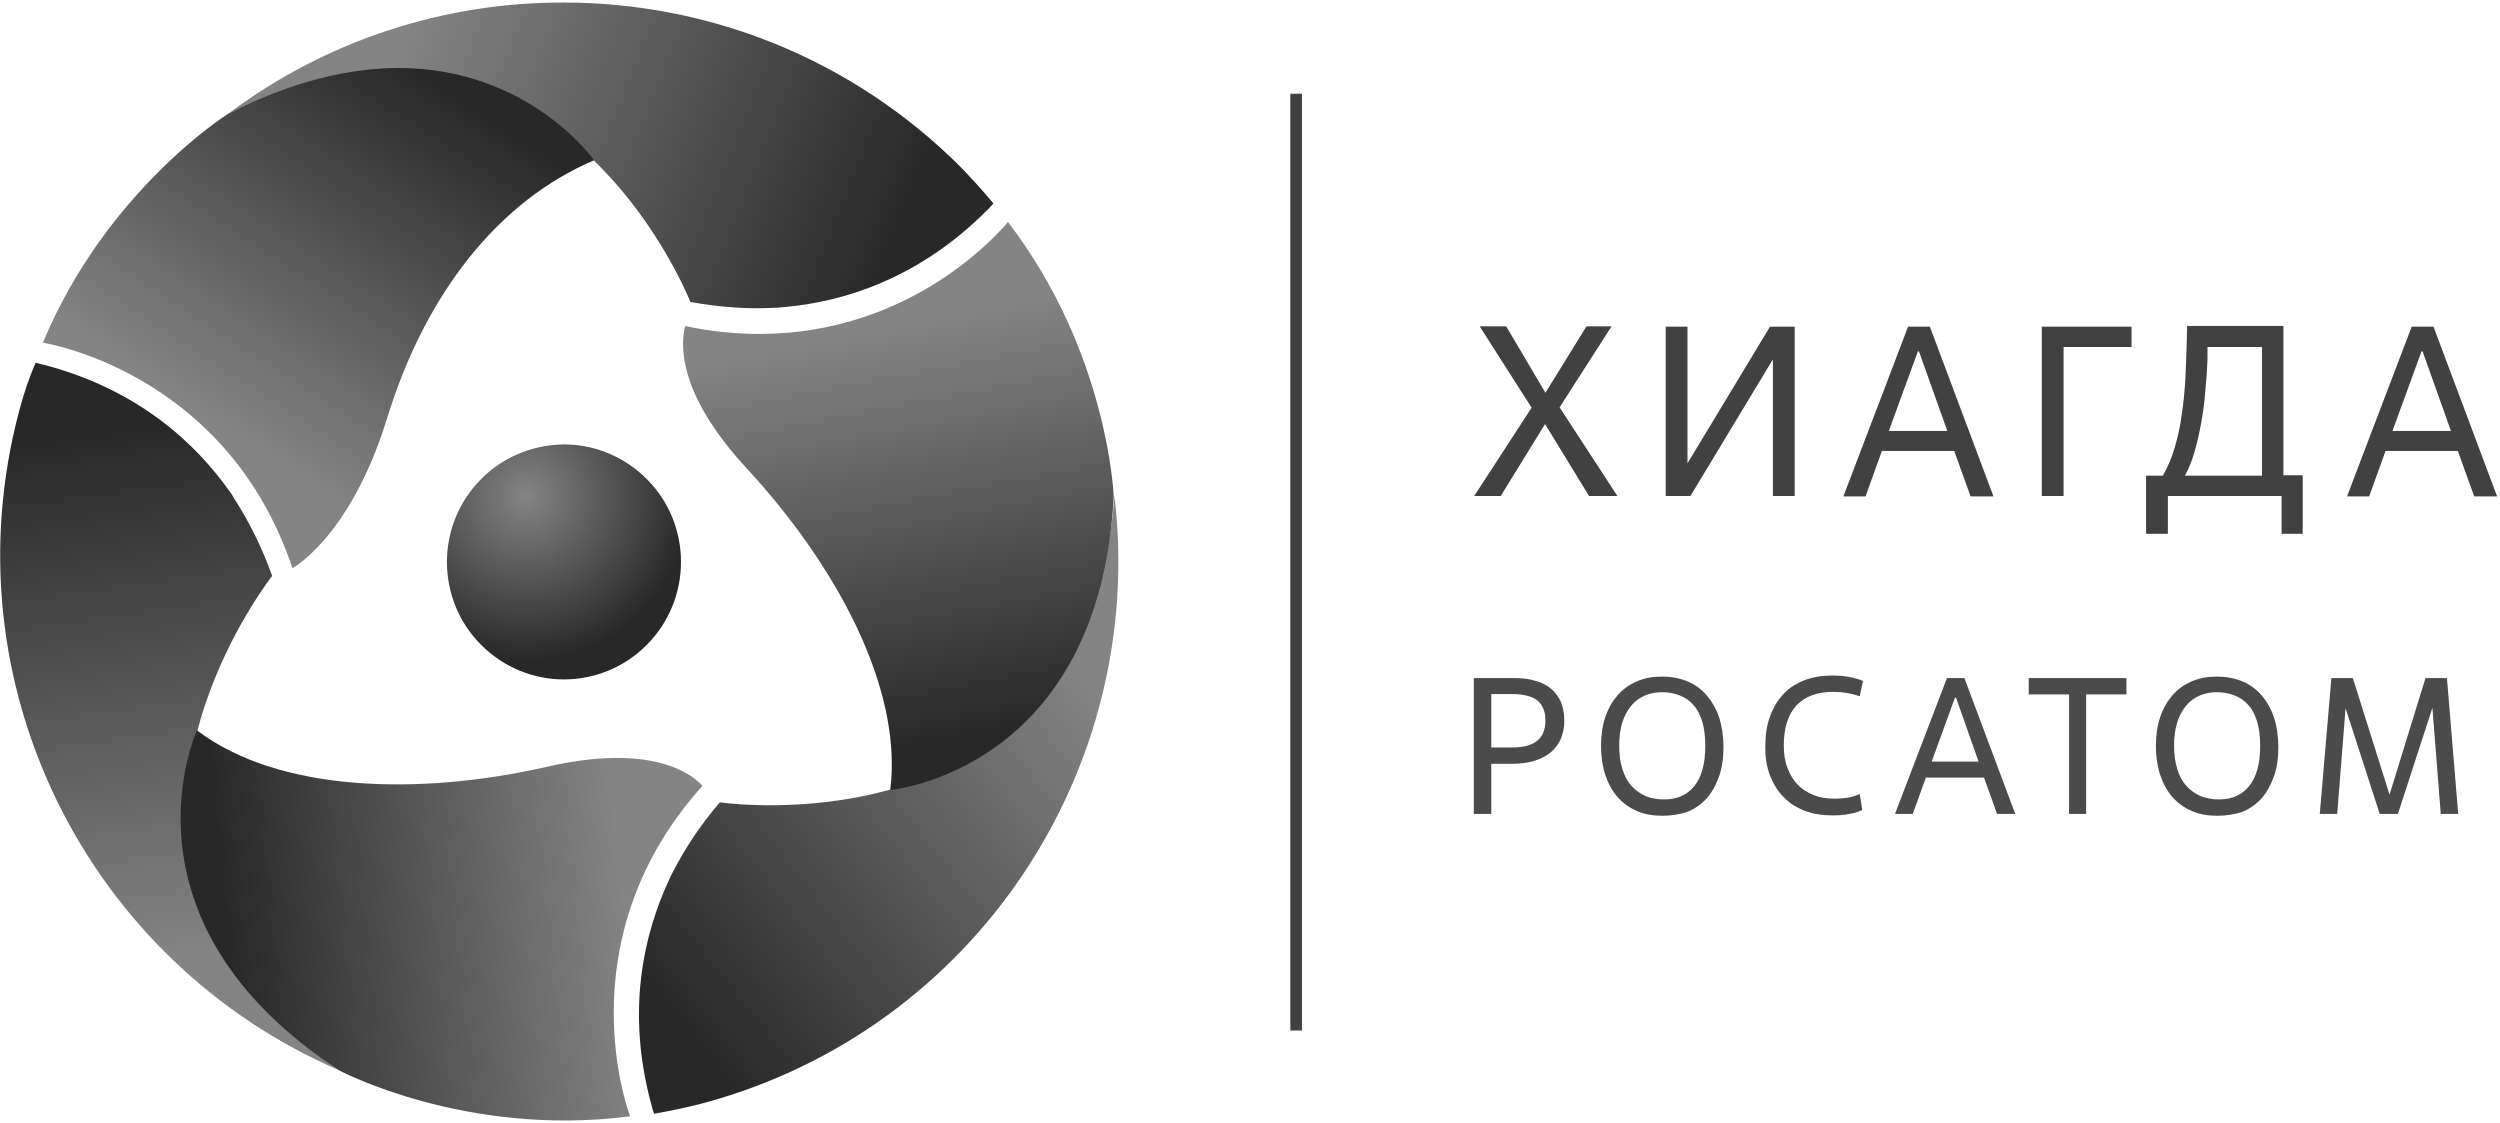
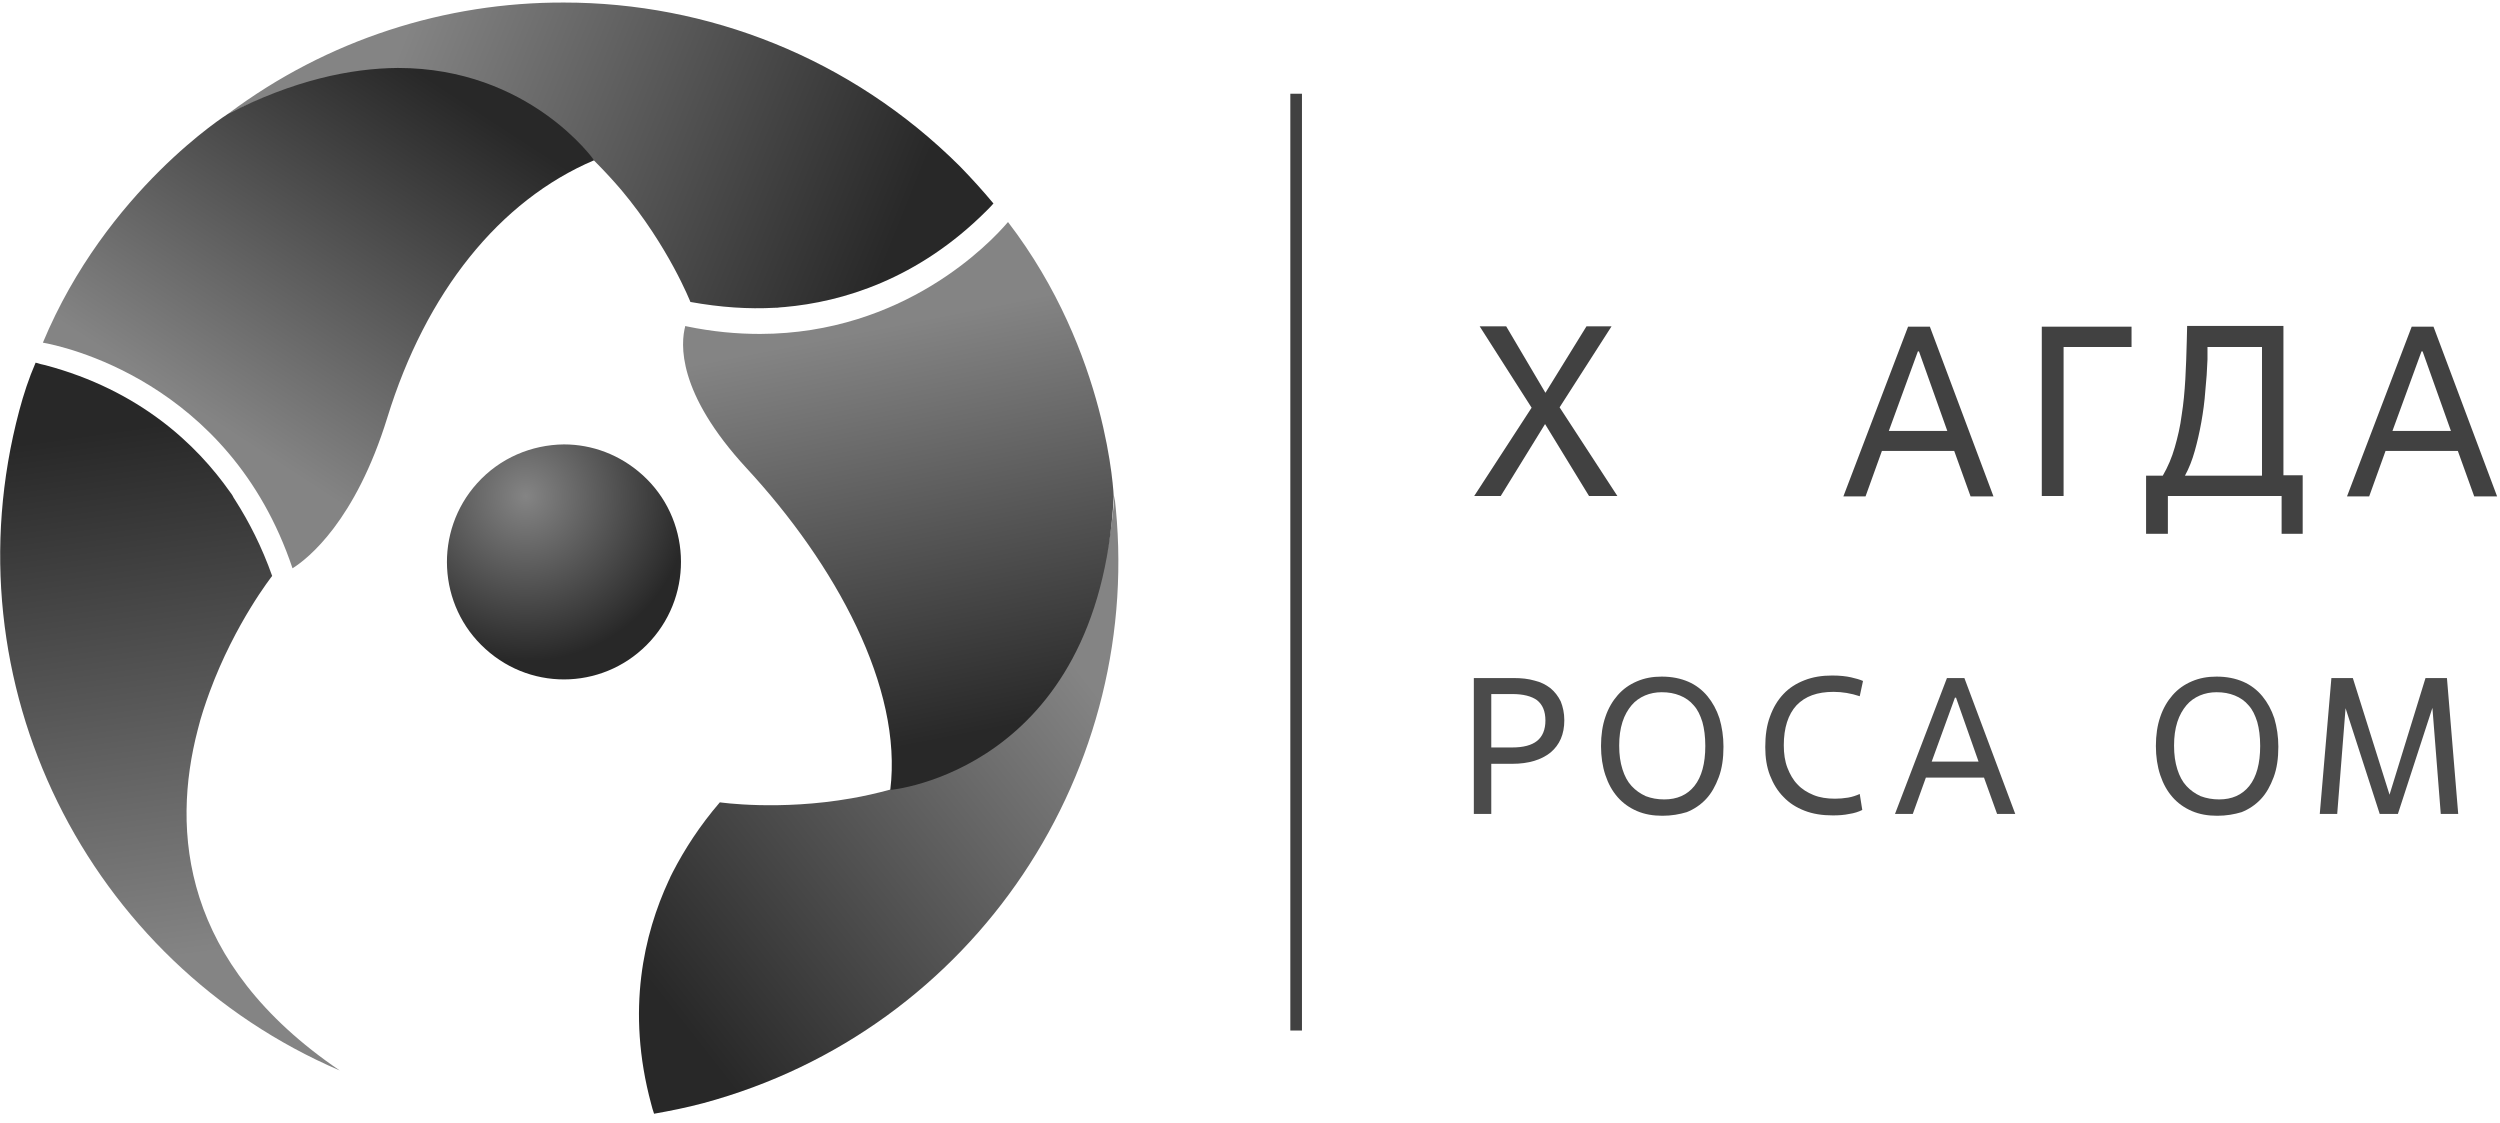
<svg xmlns="http://www.w3.org/2000/svg" id="Слой_1" x="0px" y="0px" viewBox="0 0 688 309" style="enable-background:new 0 0 688 309;" xml:space="preserve">
  <style type="text/css"> .st0{fill:#414141;} .st1{fill:#4B4B4B;} .st2{fill:url(#SVGID_1_);} .st3{fill:url(#SVGID_00000183227209109488880270000016986363342573053346_);} .st4{fill:url(#SVGID_00000050644008245566183540000015273029545134258093_);} .st5{fill:url(#SVGID_00000021812811400414964660000007872428282342929299_);} .st6{fill:url(#SVGID_00000148646257823246093510000005792221050156226977_);} .st7{fill:url(#SVGID_00000097464210600233474660000004833378276389332927_);} .st8{fill:url(#SVGID_00000060017551854046202730000001526048814251563436_);} </style>
  <path class="st0" d="M437.3,136.5l-12.1-19.8l-12.2,19.8h-7.3l15.8-24.3l-14.3-22.4h7.3l10.8,18.3l11.3-18.3h6.9l-14.3,22.3 l15.9,24.4H437.3z" />
-   <path class="st0" d="M493.9,136.5h-6V98.9l-22.7,37.6h-6.8V89.9h6v37.6l22.7-37.6h6.8V136.5z" />
  <path class="st0" d="M519.8,118.6h16.1l-7.8-21.9h-0.3L519.8,118.6z M537.8,124.1h-19.9l-4.5,12.5h-6.1l17.8-46.7h6l17.5,46.7h-6.3 L537.8,124.1z" />
  <path class="st0" d="M567.9,136.5h-6V89.9h24.7v5.6h-18.7V136.5z" />
  <path class="st0" d="M622.5,130.9V95.5h-15c0,0.1,0,0.4,0,0.7c0,0.3,0,0.7,0,1c0,0.4,0,0.7,0,1c0,0.3,0,0.5,0,0.7 c-0.1,2.9-0.3,5.8-0.6,8.7c-0.2,2.9-0.6,5.8-1.1,8.6c-0.5,2.8-1.1,5.4-1.8,7.9c-0.7,2.5-1.6,4.8-2.7,6.8H622.5z M633.9,146.9h-6 v-10.4h-31.3v10.4h-6v-16h4.6c1.4-2.4,2.5-5,3.3-7.8c0.8-2.8,1.5-5.7,1.9-8.9c0.5-3.1,0.8-6.4,1-9.8c0.2-3.4,0.3-6.9,0.4-10.5 l0.1-4.2h26.5v41.1h5.3V146.9z" />
  <path class="st0" d="M658.4,118.6h16.1l-7.8-21.9h-0.3L658.4,118.6z M676.4,124.1h-19.9l-4.5,12.5h-6.1l17.8-46.7h6l17.5,46.7h-6.3 L676.4,124.1z" />
  <path class="st0" d="M355.1,283.6h3.2V25.8h-3.2V283.6z" />
  <path class="st1" d="M410.4,205.7h5.8c3,0,5.3-0.6,6.8-1.8c1.5-1.2,2.3-3.1,2.3-5.6c0-2.6-0.8-4.4-2.3-5.6c-1.5-1.1-3.8-1.7-6.8-1.7 h-5.8V205.7z M410.4,224h-4.8v-37.4h11c2.1,0,4,0.2,5.7,0.7c1.7,0.4,3.1,1.1,4.4,2.1c1.2,1,2.1,2.2,2.8,3.6c0.6,1.5,1,3.2,1,5.2 c0,3.9-1.3,6.8-3.8,8.9c-2.5,2-6,3.1-10.5,3.1h-5.8V224z" />
  <path class="st1" d="M458,220c3.5,0,6.3-1.2,8.3-3.7c2-2.5,3-6.2,3-11c0-2.6-0.3-4.8-0.8-6.6c-0.6-1.9-1.3-3.4-2.4-4.6 c-1-1.2-2.3-2.1-3.8-2.7c-1.5-0.6-3.1-0.9-5-0.9c-1.6,0-3.2,0.3-4.6,0.9c-1.4,0.6-2.7,1.5-3.7,2.7c-1,1.2-1.9,2.7-2.5,4.6 c-0.6,1.9-0.9,4-0.9,6.5c0,2.5,0.3,4.6,0.9,6.5c0.6,1.9,1.4,3.4,2.5,4.6c1.1,1.2,2.4,2.1,3.9,2.8C454.5,219.7,456.1,220,458,220z M457.5,224.5c-2.6,0-4.9-0.4-7-1.3c-2.1-0.9-3.9-2.2-5.3-3.8c-1.5-1.7-2.6-3.7-3.4-6.1c-0.8-2.4-1.2-5.1-1.2-8c0-3,0.4-5.7,1.2-8 c0.8-2.4,2-4.4,3.4-6c1.5-1.7,3.2-2.9,5.3-3.8c2.1-0.9,4.3-1.3,6.8-1.3c2.8,0,5.2,0.5,7.3,1.4c2.1,0.9,3.9,2.3,5.3,4 c1.4,1.7,2.5,3.7,3.3,6.1c0.7,2.4,1.1,5,1.1,7.8c0,3.2-0.4,6-1.3,8.4c-0.9,2.4-2,4.4-3.5,6c-1.5,1.6-3.3,2.8-5.3,3.6 C462.2,224.1,460,224.5,457.5,224.5z" />
  <path class="st1" d="M512.5,222.9c-1,0.5-2.2,0.9-3.6,1.1c-1.4,0.3-2.9,0.4-4.5,0.4c-2.9,0-5.5-0.4-7.8-1.3 c-2.3-0.9-4.2-2.1-5.8-3.8c-1.6-1.6-2.8-3.6-3.7-5.9c-0.9-2.3-1.3-4.9-1.3-7.8c0-3.2,0.4-6,1.3-8.4c0.9-2.5,2.1-4.5,3.7-6.2 c1.6-1.7,3.5-2.9,5.8-3.8c2.3-0.9,4.8-1.3,7.6-1.3c2.1,0,3.9,0.2,5.2,0.5c1.3,0.3,2.4,0.6,3.3,1l-0.9,4.2c-1.2-0.4-2.4-0.7-3.6-0.9 c-1.2-0.2-2.4-0.3-3.6-0.3c-4.5,0-7.8,1.2-10.2,3.7c-2.3,2.5-3.5,6.2-3.5,11c0,2.3,0.3,4.4,1,6.2c0.7,1.8,1.6,3.4,2.8,4.6 c1.2,1.3,2.7,2.2,4.4,2.9c1.7,0.7,3.7,1,5.9,1c1.2,0,2.4-0.1,3.6-0.3c1.2-0.2,2.3-0.6,3.2-1L512.5,222.9z" />
  <path class="st1" d="M531.6,209.6h12.9l-6.2-17.6H538L531.6,209.6z M546,214h-16l-3.6,10h-4.9l14.3-37.4h4.8l14,37.4h-5L546,214z" />
-   <path class="st1" d="M574.2,224h-4.8v-32.9h-11.1v-4.5h26.9v4.5h-11.1V224z" />
  <path class="st1" d="M610.7,220c3.5,0,6.3-1.2,8.3-3.7c2-2.5,3-6.2,3-11c0-2.6-0.3-4.8-0.8-6.6c-0.6-1.9-1.3-3.4-2.4-4.6 c-1-1.2-2.3-2.1-3.8-2.7c-1.5-0.6-3.1-0.9-5-0.9c-1.6,0-3.2,0.3-4.6,0.9c-1.4,0.6-2.7,1.5-3.7,2.7c-1,1.2-1.9,2.7-2.5,4.6 c-0.6,1.9-0.9,4-0.9,6.5c0,2.5,0.3,4.6,0.9,6.5c0.6,1.9,1.4,3.4,2.5,4.6s2.4,2.1,3.9,2.8C607.2,219.7,608.9,220,610.7,220z M610.2,224.5c-2.6,0-4.9-0.4-7-1.3c-2.1-0.9-3.9-2.2-5.3-3.8c-1.5-1.7-2.6-3.7-3.4-6.1c-0.8-2.4-1.2-5.1-1.2-8c0-3,0.4-5.7,1.2-8 c0.8-2.4,2-4.4,3.4-6c1.5-1.7,3.2-2.9,5.3-3.8c2.1-0.9,4.3-1.3,6.8-1.3c2.8,0,5.2,0.5,7.3,1.4c2.1,0.9,3.9,2.3,5.3,4 c1.4,1.7,2.5,3.7,3.3,6.1c0.7,2.4,1.1,5,1.1,7.8c0,3.2-0.4,6-1.3,8.4c-0.9,2.4-2,4.4-3.5,6c-1.5,1.6-3.3,2.8-5.3,3.6 C614.9,224.1,612.7,224.5,610.2,224.5z" />
  <path class="st1" d="M676.5,224h-4.8l-2.3-29.2l-9.5,29.2h-5l-9.4-29.1l-2.3,29.1h-4.8l3.2-37.4h5.9l10.1,32.1l9.9-32.1h5.9 L676.5,224z" />
  <radialGradient id="SVGID_1_" cx="-74.32" cy="449.132" r="1" gradientTransform="matrix(45.329 4.403941e-02 4.416737e-02 -45.461 3493.847 20557.707)" gradientUnits="userSpaceOnUse">
    <stop offset="0" style="stop-color:#848484" />
    <stop offset="1" style="stop-color:#282828" />
  </radialGradient>
  <path class="st2" d="M131.3,133c-11.9,13.2-10.9,33.7,2.3,45.6c13.2,12,33.5,11,45.5-2.3c11.9-13.2,10.9-33.7-2.3-45.6 c-6.2-5.6-13.9-8.4-21.6-8.4C146.3,122.4,137.6,126,131.3,133" />
  <linearGradient id="SVGID_00000051366503630195871440000006486217951113614264_" gradientUnits="userSpaceOnUse" x1="110.895" y1="298.326" x2="246.497" y2="243.721" gradientTransform="matrix(1 0 0 -1 0 309.276)">
    <stop offset="0" style="stop-color:#848484" />
    <stop offset="1" style="stop-color:#282828" />
  </linearGradient>
  <path style="fill:url(#SVGID_00000051366503630195871440000006486217951113614264_);" d="M62.8,31.3c47.4-23,80.3-7.1,100.7,12.9 c2.7,2.7,5.2,5.4,7.5,8.1c13,15.5,19,30.8,19,30.8c8.3,1.5,16,2,23.2,1.6c0.5,0,0.9,0,1.4-0.1c0.4,0,0.8-0.1,1.3-0.1 c15.9-1.4,36.7-7.6,55.6-26.5c0.7-0.7,1.3-1.3,1.9-2c-2.9-3.5-6-6.9-9.2-10.2c-30.1-30-69.6-45.1-109-45.1 C122.7,0.6,90.2,10.8,62.8,31.3" />
  <linearGradient id="SVGID_00000085237813469740463390000017723716967848163221_" gradientUnits="userSpaceOnUse" x1="51.818" y1="46.181" x2="31.305" y2="190.916" gradientTransform="matrix(1 0 0 -1 0 309.276)">
    <stop offset="0" style="stop-color:#848484" />
    <stop offset="1" style="stop-color:#282828" />
  </linearGradient>
  <path style="fill:url(#SVGID_00000085237813469740463390000017723716967848163221_);" d="M5.3,113c-20,75.1,18.8,151.8,88.2,181.6 c-43.6-29.6-46.3-66-39.1-93.7c0.9-3.7,2.1-7.2,3.3-10.5c7-19,17.2-31.9,17.2-31.9c-2.8-7.9-6.3-14.8-10.2-20.9 c-0.3-0.4-0.5-0.8-0.7-1.2c-0.2-0.4-0.5-0.7-0.7-1c-9.2-13.1-24.9-28-50.8-34.9c-0.9-0.2-1.8-0.4-2.7-0.7 C7.9,104.2,6.5,108.5,5.3,113" />
  <linearGradient id="SVGID_00000012472622943639256810000002490253222464189325_" gradientUnits="userSpaceOnUse" x1="300.086" y1="120.916" x2="184.997" y2="30.787" gradientTransform="matrix(1 0 0 -1 0 309.276)">
    <stop offset="0" style="stop-color:#848484" />
    <stop offset="1" style="stop-color:#282828" />
  </linearGradient>
  <path style="fill:url(#SVGID_00000012472622943639256810000002490253222464189325_);" d="M245,217.3c-3.7,1-7.2,1.8-10.7,2.4 c-19.9,3.5-36.2,1.1-36.2,1.1c-5.5,6.4-9.7,12.9-13,19.3c-0.2,0.4-0.4,0.8-0.6,1.2c-0.2,0.4-0.3,0.8-0.5,1.1 c-6.7,14.5-11.8,35.5-4.8,61.4c0.2,0.9,0.5,1.8,0.8,2.7c4.5-0.8,9-1.7,13.5-2.9c75-20.2,122.1-92.2,113.2-167.1 C302.7,189.2,272.6,209.7,245,217.3" />
  <linearGradient id="SVGID_00000117643008056974670980000000477280904524169603_" gradientUnits="userSpaceOnUse" x1="56.651" y1="194.524" x2="117.604" y2="288.057" gradientTransform="matrix(1 0 0 -1 0 309.276)">
    <stop offset="0" style="stop-color:#848484" />
    <stop offset="1" style="stop-color:#282828" />
  </linearGradient>
  <path style="fill:url(#SVGID_00000117643008056974670980000000477280904524169603_);" d="M62.8,31.3c0,0-33.5,21-51,63 c4.6,0.8,51.3,10.2,68.7,62.1c4.3-2.7,17.3-13,26.1-41.5c10.6-34.4,30.8-59.7,56.9-70.8c0,0-17.8-25.4-54-25.4 C96.4,18.8,80.8,22.1,62.8,31.3" />
  <linearGradient id="SVGID_00000066506732469657313720000011560946687238528641_" gradientUnits="userSpaceOnUse" x1="171.968" y1="61.133" x2="62.624" y2="49.986" gradientTransform="matrix(1 0 0 -1 0 309.276)">
    <stop offset="0" style="stop-color:#848484" />
    <stop offset="1" style="stop-color:#282828" />
  </linearGradient>
-   <path style="fill:url(#SVGID_00000066506732469657313720000011560946687238528641_);" d="M93.4,294.6c0,0,34.8,18.5,80,12.6 c-0.8-2.2-4.5-13.2-4.5-28.5c0-17.4,4.8-40.5,24.2-62.2l0.2-0.3c-3.2-3.4-14.2-11.7-42.7-5.2c-35.1,8-73.8,7.1-96.4-10 C54.3,200.9,30,253.1,93.4,294.6" />
  <linearGradient id="SVGID_00000085949223196145693090000002711273924623594922_" gradientUnits="userSpaceOnUse" x1="242.369" y1="219.3" x2="264.662" y2="106.772" gradientTransform="matrix(1 0 0 -1 0 309.276)">
    <stop offset="0" style="stop-color:#848484" />
    <stop offset="1" style="stop-color:#282828" />
  </linearGradient>
  <path style="fill:url(#SVGID_00000085949223196145693090000002711273924623594922_);" d="M209.2,91.9c-6.4,0-13.1-0.6-20.3-2.1 l-0.3-0.1c-1.3,4.8-2.4,18.3,16.9,39.2c24.4,26.4,43,60.3,39.5,88.5c0,0,57.4-5.1,61.5-80.7c0,0-1.4-39.5-29.1-75.6 C272.4,67,248.7,91.8,209.2,91.9" />
</svg>